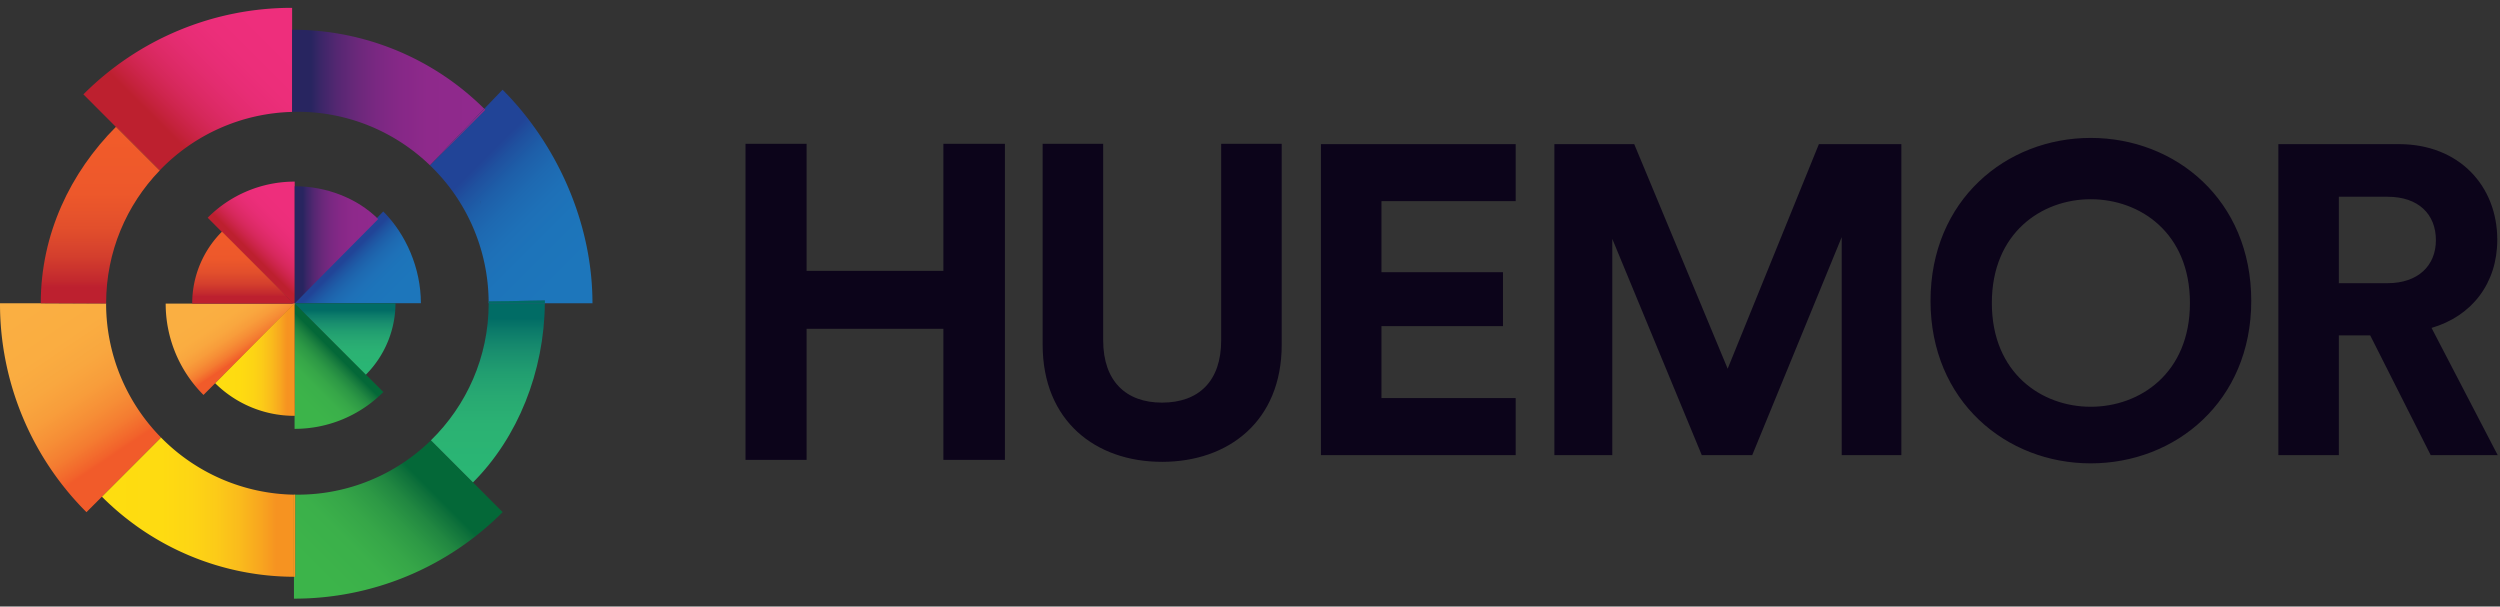
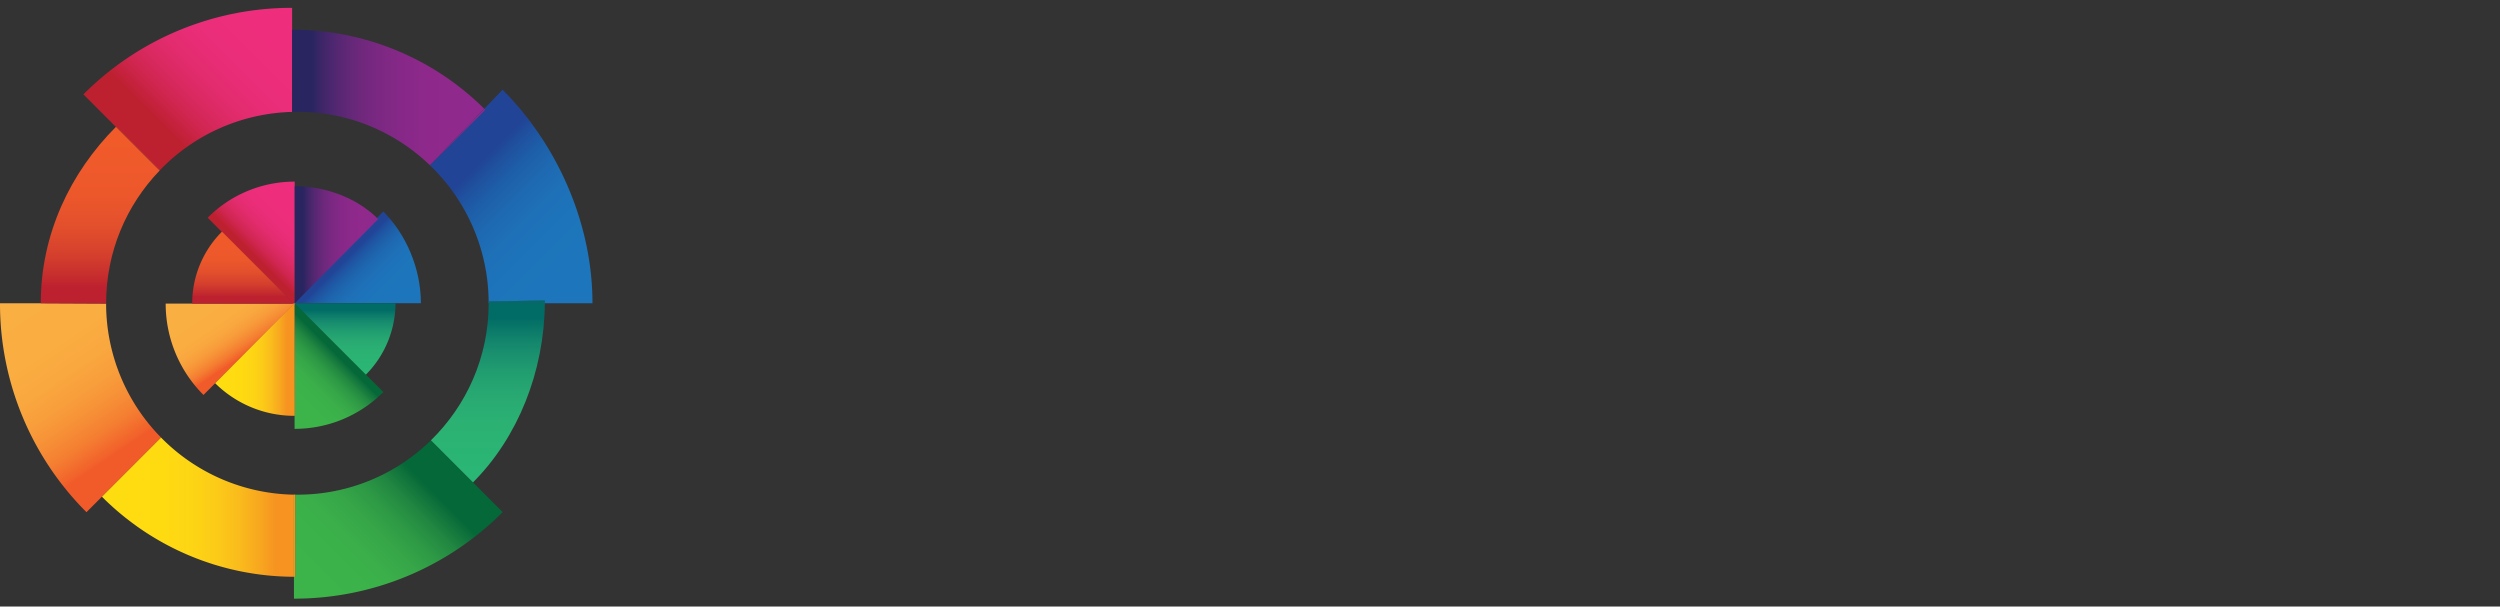
<svg xmlns="http://www.w3.org/2000/svg" width="169" height="41" viewBox="0 0 169 41" fill="none">
  <rect x="0" y="0" width="169" height="41" fill="#333333" stroke="none" />
-   <path d="M67.933 31.085h-4.16v-8.858h-9.247v8.858h-4.13V9.723h4.13v8.587h9.247V9.723h4.16v21.362zM78.549 31.22c-4.478 0-8.066-2.757-8.066-7.916V9.723h4.092v13.284c0 2.758 1.542 4.21 3.974 4.21 2.49 0 4.003-1.452 4.003-4.21V9.723h4.092v13.58c0 5.16-3.588 7.918-8.095 7.918zM102.46 30.766H89.295V9.743h13.165v3.855h-9.073V18.4h8.214v3.648h-8.214v4.863h9.073v3.854zM128.532 30.766h-4.033V16.03l-6.049 14.737h-3.41l-6.049-14.618v14.618h-3.914V9.743h5.397l6.316 15.182 6.167-15.182h5.575v21.023zM130.504 20.338c0-6.818 5.115-11.015 10.826-11.015 5.74 0 10.855 4.197 10.855 11.015 0 6.787-5.115 10.985-10.855 10.985-5.711 0-10.826-4.198-10.826-10.985zm4.145.144c0 4.756 3.385 7.015 6.68 7.015 3.326 0 6.711-2.26 6.711-7.015s-3.385-7.014-6.711-7.014c-3.295 0-6.68 2.259-6.68 7.014zM164.314 30.766l-4.089-8.095h-2.119v8.095h-4.089V9.743h8.149c4.061 0 6.65 2.817 6.65 6.464 0 2.936-1.707 5.16-4.443 5.96l4.472 8.6h-4.531zm-6.208-11.623h3.295c2.06 0 3.266-1.186 3.266-2.906 0-1.78-1.206-2.936-3.266-2.936h-3.295v5.842z" fill="#0C041A" />
  <path d="M10.804 11.51a12.875 12.875 0 0 1 8.943-3.945V.53a19.88 19.88 0 0 0-14.11 5.85l2.194 2.196c.009-.004.013-.012.017-.02l2.956 2.953z" fill="url(#qv8nc0cawa)" />
  <path d="M2.99 20.502H0a19.913 19.913 0 0 0 5.845 14.12l5.042-5.045a12.907 12.907 0 0 1-3.714-9.054l-4.184-.02z" fill="url(#0p3pj33hmb)" />
  <path d="M19.954 33.44v5.55h-.083v1.479a19.88 19.88 0 0 0 14.11-5.85l-4.85-4.854a12.876 12.876 0 0 1-9.027 3.675c-.05.004-.1 0-.15 0z" fill="url(#xd0k85fchc)" />
  <path d="M29.064 11.173a12.904 12.904 0 0 1 3.968 9.204l3.8-.058c0 .062-.004.12-.004.183h3.223c0-5.517-2.465-10.825-6.079-14.437l-1.24 1.291.075.071-3.743 3.746z" fill="url(#zdwybz56rd)" />
  <path d="M20.104 7.556c3.48 0 6.637 1.38 8.96 3.617l3.672-3.82A18.39 18.39 0 0 0 19.75 2.01v5.555c.116 0 .233-.009.353-.009z" fill="url(#ptoyhgl60e)" />
  <path d="m29.064 11.173 3.747-3.75c-.025-.025-.05-.046-.075-.07l-3.672 3.82z" fill="url(#l4dhmqsp5f)" />
  <path d="m29.064 11.173 3.747-3.75c-.025-.025-.05-.046-.075-.07l-3.672 3.82z" fill="url(#rkrlj8oztg)" />
  <path d="m10.887 29.577-3.997 4a18.404 18.404 0 0 0 12.981 5.413v-5.55a12.902 12.902 0 0 1-8.984-3.863z" fill="url(#tejolz0y2h)" />
  <path d="M19.954 33.44h-.083v5.55h.083v-5.55z" fill="url(#8zrd2zekci)" />
  <path d="M19.954 33.44h-.083v5.55h.083v-5.55z" fill="url(#2z94kllhsj)" />
  <path d="m29.13 29.765 2.844 2.845c3.035-3.037 4.813-7.479 4.858-12.108h-3.797c0 3.633-1.498 6.913-3.905 9.263z" fill="url(#salqp7njvk)" />
  <path d="M33.031 20.377c0 .042.004.083.004.12h3.797c0-.062.005-.12.005-.182l-3.806.062z" fill="url(#ufr4ap5ibl)" />
  <path d="M33.031 20.377c0 .042.004.083.004.12h3.797c0-.062.005-.12.005-.182l-3.806.062z" fill="url(#fldxw8glhm)" />
  <path d="M10.787 11.531 7.835 8.577c-3.064 3.075-5.08 7.238-5.08 11.925H7.174c0-3.487 1.378-6.646 3.614-8.97z" fill="url(#ne38bi76tn)" />
  <path d="M10.804 11.51 7.852 8.556c-.008.009-.012.013-.017.021l2.952 2.954c.004-.008.013-.012.017-.02z" fill="url(#5vaufve6qo)" />
  <path d="M10.804 11.51 7.852 8.556c-.008.009-.012.013-.017.021l2.952 2.954c.004-.008.013-.012.017-.02z" fill="url(#sjybey99dp)" />
-   <path d="M7.173 20.502H2.99l4.184.02v-.02z" fill="url(#o3j4e9lwyq)" />
  <path d="M7.173 20.502H2.99l4.184.02v-.02z" fill="url(#h36afsce0r)" />
  <path d="m19.788 20.502.083.08v-.08h-.083zM19.913 20.544l.041-.042h-.083l.042.042z" fill="#fff" />
  <path d="M19.871 20.502v.083l.042-.041-.042-.042zM29.064 11.173l-.034.037.034-.037z" fill="#fff" />
  <path d="M19.955 20.581v-.079l-.042.042.042.041v-.004zM19.747 20.502h.041l-.02-.02-.021.02zM19.747 20.46V20.502l.02-.02-.02-.022z" fill="#fff" />
  <path d="M32.494 13.835c0-.079 0-.154.004-.233h-.004v.233zM26.574 17.423h.042v.046h-.042v-.046z" fill="#231F20" />
  <path d="m19.925 20.61-.004-8.333a8.287 8.287 0 0 0-5.882 2.442l5.886 5.891z" fill="url(#fpnpzk27ts)" />
  <path d="m13.755 26.698 6.17-6.175H11.2a8.71 8.71 0 0 0 2.556 6.175z" fill="url(#79jpxvs3et)" />
  <path d="M19.913 20.498v8.492a8.45 8.45 0 0 0 6-2.488l-6-6.004z" fill="url(#dyyxnlnjgu)" />
  <path d="M19.913 20.498h8.539c0-2.358-1-4.658-2.544-6.204l-5.995 6.204z" fill="url(#s7tw6qjzov)" />
  <path d="M25.567 14.81c-1.404-1.404-3.502-2.22-5.642-2.22v7.908l5.642-5.688z" fill="url(#sxqwfj2g2w)" />
  <path d="M14.546 25.906a7.6 7.6 0 0 0 5.38 2.204l-.013-7.612-5.367 5.408z" fill="url(#qy6o3cvlgx)" />
  <path d="M24.734 25.327a6.883 6.883 0 0 0 2.002-4.825h-6.823l4.82 4.825z" fill="url(#clncquaciy)" />
  <path d="M15.008 15.656a6.865 6.865 0 0 0-2.015 4.867h6.878l-4.863-4.867z" fill="url(#jy2pwyt8iz)" />
  <defs>
    <linearGradient id="qv8nc0cawa" x1="9.464" y1="8.555" x2="17.471" y2=".542" gradientUnits="userSpaceOnUse">
      <stop stop-color="#BD202F" />
      <stop offset=".097" stop-color="#BD202F" />
      <stop offset=".155" stop-color="#C5223D" />
      <stop offset=".231" stop-color="#CE254D" />
      <stop offset=".313" stop-color="#D6285B" />
      <stop offset=".4" stop-color="#DD2A66" />
      <stop offset=".496" stop-color="#E32C6F" />
      <stop offset=".603" stop-color="#E82D76" />
      <stop offset=".732" stop-color="#EC2E7A" />
      <stop offset=".939" stop-color="#EE2E7C" />
      <stop offset="1" stop-color="#EE2E7C" />
    </linearGradient>
    <linearGradient id="0p3pj33hmb" x1="7.804" y1="32.211" x2=".496" y2="21.368" gradientUnits="userSpaceOnUse">
      <stop stop-color="#F15B2A" />
      <stop offset=".097" stop-color="#F15B2A" />
      <stop offset=".12" stop-color="#F2632B" />
      <stop offset=".22" stop-color="#F47C31" />
      <stop offset=".327" stop-color="#F68E36" />
      <stop offset=".445" stop-color="#F89D3B" />
      <stop offset=".577" stop-color="#F9A73F" />
      <stop offset=".736" stop-color="#FAAD41" />
      <stop offset=".994" stop-color="#FAAF42" />
      <stop offset="1" stop-color="#FAAF42" />
    </linearGradient>
    <linearGradient id="xd0k85fchc" x1="30.177" y1="32.641" x2="22.32" y2="40.504" gradientUnits="userSpaceOnUse">
      <stop stop-color="#046838" />
      <stop offset=".097" stop-color="#046838" />
      <stop offset=".139" stop-color="#0F713B" />
      <stop offset=".25" stop-color="#218741" />
      <stop offset=".372" stop-color="#2D9945" />
      <stop offset=".509" stop-color="#36A648" />
      <stop offset=".673" stop-color="#3BB04A" />
      <stop offset=".939" stop-color="#3CB44A" />
      <stop offset="1" stop-color="#3CB44A" />
    </linearGradient>
    <linearGradient id="zdwybz56rd" x1="32.014" y1="9.877" x2="40.111" y2="17.98" gradientUnits="userSpaceOnUse">
      <stop stop-color="#214497" />
      <stop offset=".097" stop-color="#214497" />
      <stop offset=".171" stop-color="#1F519F" />
      <stop offset=".277" stop-color="#1E5FA9" />
      <stop offset=".394" stop-color="#1E69B1" />
      <stop offset=".525" stop-color="#1E70B7" />
      <stop offset=".683" stop-color="#1D74BA" />
      <stop offset=".939" stop-color="#1D76BB" />
      <stop offset="1" stop-color="#1D76BB" />
    </linearGradient>
    <linearGradient id="ptoyhgl60e" x1="19.748" y1="6.592" x2="32.811" y2="6.592" gradientUnits="userSpaceOnUse">
      <stop stop-color="#282560" />
      <stop offset=".097" stop-color="#282560" />
      <stop offset=".144" stop-color="#3A2667" />
      <stop offset=".234" stop-color="#552772" />
      <stop offset=".332" stop-color="#6A287A" />
      <stop offset=".438" stop-color="#7A2882" />
      <stop offset=".558" stop-color="#862887" />
      <stop offset=".703" stop-color="#8E298B" />
      <stop offset=".939" stop-color="#90298D" />
      <stop offset="1" stop-color="#90298D" />
    </linearGradient>
    <linearGradient id="l4dhmqsp5f" x1="30.844" y1="9.202" x2="40.897" y2="19.263" gradientUnits="userSpaceOnUse">
      <stop stop-color="#214497" />
      <stop offset=".097" stop-color="#214497" />
      <stop offset=".171" stop-color="#1F519F" />
      <stop offset=".277" stop-color="#1E5FA9" />
      <stop offset=".394" stop-color="#1E69B1" />
      <stop offset=".525" stop-color="#1E70B7" />
      <stop offset=".683" stop-color="#1D74BA" />
      <stop offset=".939" stop-color="#1D76BB" />
      <stop offset="1" stop-color="#1D76BB" />
    </linearGradient>
    <linearGradient id="rkrlj8oztg" x1="19.748" y1="9.264" x2="32.811" y2="9.264" gradientUnits="userSpaceOnUse">
      <stop stop-color="#282560" />
      <stop offset=".097" stop-color="#282560" />
      <stop offset=".144" stop-color="#3A2667" />
      <stop offset=".234" stop-color="#552772" />
      <stop offset=".332" stop-color="#6A287A" />
      <stop offset=".438" stop-color="#7A2882" />
      <stop offset=".558" stop-color="#862887" />
      <stop offset=".703" stop-color="#8E298B" />
      <stop offset=".939" stop-color="#90298D" />
      <stop offset="1" stop-color="#90298D" />
    </linearGradient>
    <linearGradient id="tejolz0y2h" x1="19.954" y1="34.281" x2="6.891" y2="34.281" gradientUnits="userSpaceOnUse">
      <stop stop-color="#F69321" />
      <stop offset=".097" stop-color="#F69321" />
      <stop offset=".193" stop-color="#F8A91F" />
      <stop offset=".296" stop-color="#FABC1C" />
      <stop offset=".41" stop-color="#FCCB18" />
      <stop offset=".537" stop-color="#FDD514" />
      <stop offset=".691" stop-color="#FEDB11" />
      <stop offset=".939" stop-color="#FEDD10" />
      <stop offset="1" stop-color="#FEDD10" />
    </linearGradient>
    <linearGradient id="8zrd2zekci" x1="19.921" y1="28.378" x2="17.989" y2="28.764" gradientUnits="userSpaceOnUse">
      <stop stop-color="#046838" />
      <stop offset=".097" stop-color="#046838" />
      <stop offset=".139" stop-color="#0F713B" />
      <stop offset=".25" stop-color="#218741" />
      <stop offset=".372" stop-color="#2D9945" />
      <stop offset=".509" stop-color="#36A648" />
      <stop offset=".673" stop-color="#3BB04A" />
      <stop offset=".939" stop-color="#3CB44A" />
      <stop offset="1" stop-color="#3CB44A" />
    </linearGradient>
    <linearGradient id="2z94kllhsj" x1="19.888" y1="36.213" x2="17.275" y2="36.213" gradientUnits="userSpaceOnUse">
      <stop stop-color="#F69321" />
      <stop offset=".097" stop-color="#F69321" />
      <stop offset=".193" stop-color="#F8A91F" />
      <stop offset=".296" stop-color="#FABC1C" />
      <stop offset=".41" stop-color="#FCCB18" />
      <stop offset=".537" stop-color="#FDD514" />
      <stop offset=".691" stop-color="#FEDB11" />
      <stop offset=".939" stop-color="#FEDD10" />
      <stop offset="1" stop-color="#FEDD10" />
    </linearGradient>
    <linearGradient id="salqp7njvk" x1="32.98" y1="20.318" x2="32.98" y2="32.61" gradientUnits="userSpaceOnUse">
      <stop stop-color="#016C65" />
      <stop offset=".097" stop-color="#016C65" />
      <stop offset=".174" stop-color="#0D7C6A" />
      <stop offset=".279" stop-color="#198E6E" />
      <stop offset=".396" stop-color="#219E70" />
      <stop offset=".526" stop-color="#28A972" />
      <stop offset=".684" stop-color="#2BB273" />
      <stop offset=".939" stop-color="#2AB674" />
      <stop offset="1" stop-color="#2AB674" />
    </linearGradient>
    <linearGradient id="ufr4ap5ibl" x1="27.289" y1="20.365" x2="28.969" y2="24.188" gradientUnits="userSpaceOnUse">
      <stop stop-color="#214497" />
      <stop offset=".097" stop-color="#214497" />
      <stop offset=".171" stop-color="#1F519F" />
      <stop offset=".277" stop-color="#1E5FA9" />
      <stop offset=".394" stop-color="#1E69B1" />
      <stop offset=".525" stop-color="#1E70B7" />
      <stop offset=".683" stop-color="#1D74BA" />
      <stop offset=".939" stop-color="#1D76BB" />
      <stop offset="1" stop-color="#1D76BB" />
    </linearGradient>
    <linearGradient id="fldxw8glhm" x1="34.934" y1="20.316" x2="34.934" y2="25.727" gradientUnits="userSpaceOnUse">
      <stop stop-color="#016C65" />
      <stop offset=".097" stop-color="#016C65" />
      <stop offset=".174" stop-color="#0D7C6A" />
      <stop offset=".279" stop-color="#198E6E" />
      <stop offset=".396" stop-color="#219E70" />
      <stop offset=".526" stop-color="#28A972" />
      <stop offset=".684" stop-color="#2BB273" />
      <stop offset=".939" stop-color="#2AB674" />
      <stop offset="1" stop-color="#2AB674" />
    </linearGradient>
    <linearGradient id="ne38bi76tn" x1="6.769" y1="20.583" x2="6.769" y2="8.555" gradientUnits="userSpaceOnUse">
      <stop stop-color="#BD202F" />
      <stop offset=".097" stop-color="#BD202F" />
      <stop offset=".131" stop-color="#C2282E" />
      <stop offset=".272" stop-color="#D43F2D" />
      <stop offset=".431" stop-color="#E24F2C" />
      <stop offset=".623" stop-color="#ED582B" />
      <stop offset=".939" stop-color="#F15B2A" />
      <stop offset="1" stop-color="#F15B2A" />
    </linearGradient>
    <linearGradient id="5vaufve6qo" x1="9.31" y1="10.052" x2="19.323" y2=".03" gradientUnits="userSpaceOnUse">
      <stop stop-color="#BD202F" />
      <stop offset=".097" stop-color="#BD202F" />
      <stop offset=".155" stop-color="#C5223D" />
      <stop offset=".231" stop-color="#CE254D" />
      <stop offset=".313" stop-color="#D6285B" />
      <stop offset=".4" stop-color="#DD2A66" />
      <stop offset=".496" stop-color="#E32C6F" />
      <stop offset=".603" stop-color="#E82D76" />
      <stop offset=".732" stop-color="#EC2E7A" />
      <stop offset=".939" stop-color="#EE2E7C" />
      <stop offset="1" stop-color="#EE2E7C" />
    </linearGradient>
    <linearGradient id="sjybey99dp" x1="9.319" y1="20.583" x2="9.319" y2="8.555" gradientUnits="userSpaceOnUse">
      <stop stop-color="#BD202F" />
      <stop offset=".097" stop-color="#BD202F" />
      <stop offset=".131" stop-color="#C2282E" />
      <stop offset=".272" stop-color="#D43F2D" />
      <stop offset=".431" stop-color="#E24F2C" />
      <stop offset=".623" stop-color="#ED582B" />
      <stop offset=".939" stop-color="#F15B2A" />
      <stop offset="1" stop-color="#F15B2A" />
    </linearGradient>
    <linearGradient id="o3j4e9lwyq" x1="11.858" y1="20.517" x2="11.849" y2="20.23" gradientUnits="userSpaceOnUse">
      <stop stop-color="#F15B2A" />
      <stop offset=".097" stop-color="#F15B2A" />
      <stop offset=".12" stop-color="#F2632B" />
      <stop offset=".22" stop-color="#F47C31" />
      <stop offset=".327" stop-color="#F68E36" />
      <stop offset=".445" stop-color="#F89D3B" />
      <stop offset=".577" stop-color="#F9A73F" />
      <stop offset=".736" stop-color="#FAAD41" />
      <stop offset=".994" stop-color="#FAAF42" />
      <stop offset="1" stop-color="#FAAF42" />
    </linearGradient>
    <linearGradient id="h36afsce0r" x1="5.081" y1="20.506" x2="5.081" y2="19.91" gradientUnits="userSpaceOnUse">
      <stop stop-color="#BD202F" />
      <stop offset=".097" stop-color="#BD202F" />
      <stop offset=".131" stop-color="#C2282E" />
      <stop offset=".272" stop-color="#D43F2D" />
      <stop offset=".431" stop-color="#E24F2C" />
      <stop offset=".623" stop-color="#ED582B" />
      <stop offset=".939" stop-color="#F15B2A" />
      <stop offset="1" stop-color="#F15B2A" />
    </linearGradient>
    <linearGradient id="fpnpzk27ts" x1="16.982" y1="17.665" x2="20.102" y2="14.543" gradientUnits="userSpaceOnUse">
      <stop stop-color="#BD202F" />
      <stop offset=".097" stop-color="#BD202F" />
      <stop offset=".155" stop-color="#C5223D" />
      <stop offset=".231" stop-color="#CE254D" />
      <stop offset=".313" stop-color="#D6285B" />
      <stop offset=".4" stop-color="#DD2A66" />
      <stop offset=".496" stop-color="#E32C6F" />
      <stop offset=".603" stop-color="#E82D76" />
      <stop offset=".732" stop-color="#EC2E7A" />
      <stop offset=".939" stop-color="#EE2E7C" />
      <stop offset="1" stop-color="#EE2E7C" />
    </linearGradient>
    <linearGradient id="79jpxvs3et" x1="17.239" y1="23.979" x2="14.836" y2="20.414" gradientUnits="userSpaceOnUse">
      <stop stop-color="#F15B2A" />
      <stop offset=".097" stop-color="#F15B2A" />
      <stop offset=".12" stop-color="#F2632B" />
      <stop offset=".22" stop-color="#F47C31" />
      <stop offset=".327" stop-color="#F68E36" />
      <stop offset=".445" stop-color="#F89D3B" />
      <stop offset=".577" stop-color="#F9A73F" />
      <stop offset=".736" stop-color="#FAAD41" />
      <stop offset=".994" stop-color="#FAAF42" />
      <stop offset="1" stop-color="#FAAF42" />
    </linearGradient>
    <linearGradient id="dyyxnlnjgu" x1="22.912" y1="23.501" x2="19.732" y2="26.684" gradientUnits="userSpaceOnUse">
      <stop stop-color="#046838" />
      <stop offset=".097" stop-color="#046838" />
      <stop offset=".139" stop-color="#0F713B" />
      <stop offset=".25" stop-color="#218741" />
      <stop offset=".372" stop-color="#2D9945" />
      <stop offset=".509" stop-color="#36A648" />
      <stop offset=".673" stop-color="#3BB04A" />
      <stop offset=".939" stop-color="#3CB44A" />
      <stop offset="1" stop-color="#3CB44A" />
    </linearGradient>
    <linearGradient id="s7tw6qjzov" x1="22.858" y1="17.369" x2="26.197" y2="20.711" gradientUnits="userSpaceOnUse">
      <stop stop-color="#214497" />
      <stop offset=".097" stop-color="#214497" />
      <stop offset=".171" stop-color="#1F519F" />
      <stop offset=".277" stop-color="#1E5FA9" />
      <stop offset=".394" stop-color="#1E69B1" />
      <stop offset=".525" stop-color="#1E70B7" />
      <stop offset=".683" stop-color="#1D74BA" />
      <stop offset=".939" stop-color="#1D76BB" />
      <stop offset="1" stop-color="#1D76BB" />
    </linearGradient>
    <linearGradient id="sxqwfj2g2w" x1="19.925" y1="16.545" x2="25.565" y2="16.545" gradientUnits="userSpaceOnUse">
      <stop stop-color="#282560" />
      <stop offset=".097" stop-color="#282560" />
      <stop offset=".144" stop-color="#3A2667" />
      <stop offset=".234" stop-color="#552772" />
      <stop offset=".332" stop-color="#6A287A" />
      <stop offset=".438" stop-color="#7A2882" />
      <stop offset=".558" stop-color="#862887" />
      <stop offset=".703" stop-color="#8E298B" />
      <stop offset=".939" stop-color="#90298D" />
      <stop offset="1" stop-color="#90298D" />
    </linearGradient>
    <linearGradient id="qy6o3cvlgx" x1="19.925" y1="24.305" x2="14.546" y2="24.305" gradientUnits="userSpaceOnUse">
      <stop stop-color="#F69321" />
      <stop offset=".097" stop-color="#F69321" />
      <stop offset=".193" stop-color="#F8A91F" />
      <stop offset=".296" stop-color="#FABC1C" />
      <stop offset=".41" stop-color="#FCCB18" />
      <stop offset=".537" stop-color="#FDD514" />
      <stop offset=".691" stop-color="#FEDB11" />
      <stop offset=".939" stop-color="#FEDD10" />
      <stop offset="1" stop-color="#FEDD10" />
    </linearGradient>
    <linearGradient id="clncquaciy" x1="23.324" y1="20.499" x2="23.324" y2="25.326" gradientUnits="userSpaceOnUse">
      <stop stop-color="#016C65" />
      <stop offset=".097" stop-color="#016C65" />
      <stop offset=".174" stop-color="#0D7C6A" />
      <stop offset=".279" stop-color="#198E6E" />
      <stop offset=".396" stop-color="#219E70" />
      <stop offset=".526" stop-color="#28A972" />
      <stop offset=".684" stop-color="#2BB273" />
      <stop offset=".939" stop-color="#2AB674" />
      <stop offset="1" stop-color="#2AB674" />
    </linearGradient>
    <linearGradient id="jy2pwyt8iz" x1="16.431" y1="20.523" x2="16.431" y2="15.656" gradientUnits="userSpaceOnUse">
      <stop stop-color="#BD202F" />
      <stop offset=".097" stop-color="#BD202F" />
      <stop offset=".131" stop-color="#C2282E" />
      <stop offset=".272" stop-color="#D43F2D" />
      <stop offset=".431" stop-color="#E24F2C" />
      <stop offset=".623" stop-color="#ED582B" />
      <stop offset=".939" stop-color="#F15B2A" />
      <stop offset="1" stop-color="#F15B2A" />
    </linearGradient>
  </defs>
</svg>